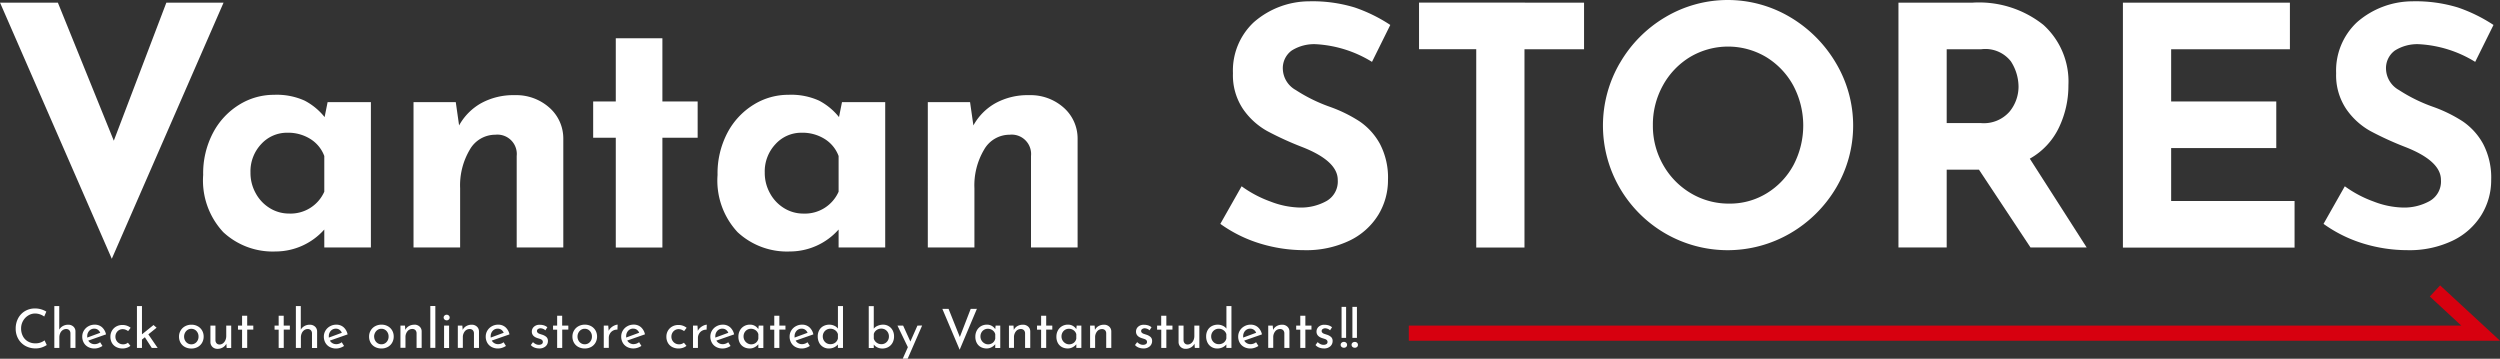
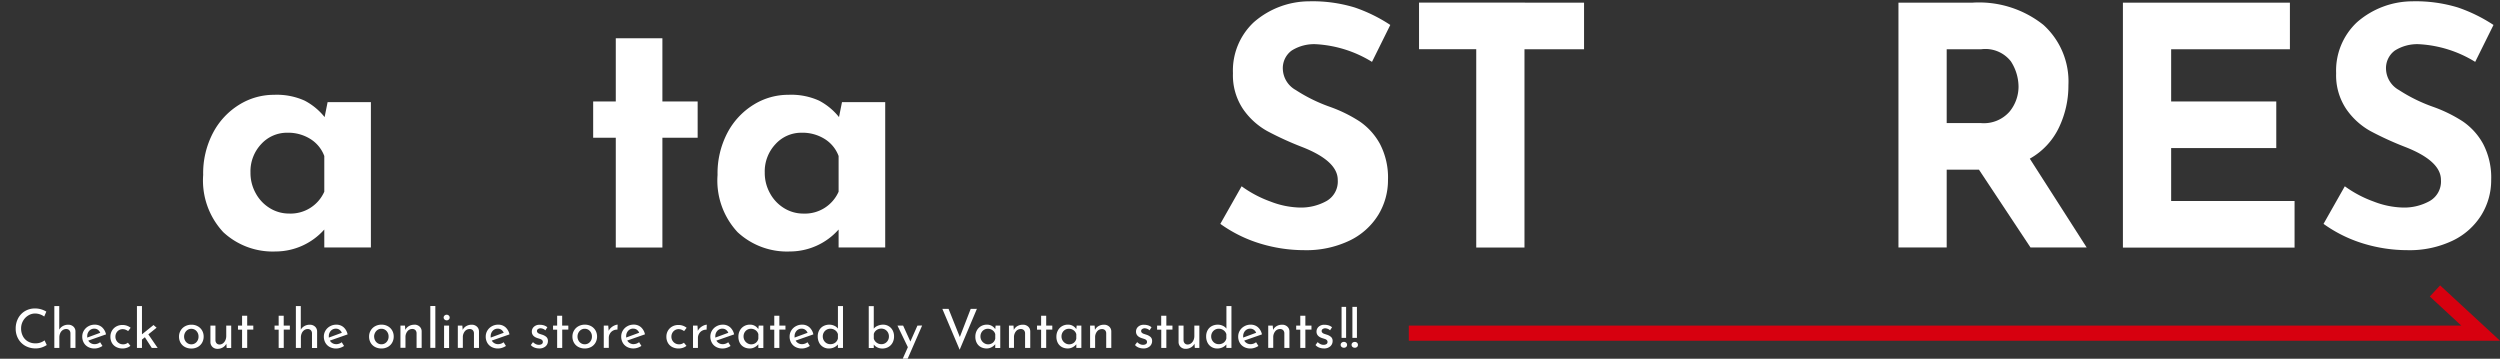
<svg xmlns="http://www.w3.org/2000/svg" id="グループ_5007" data-name="グループ 5007" width="214.559" height="30.786" viewBox="0 0 214.559 30.786">
  <rect x="0" y="0" width="214.559" height="30.786" fill="#333333" stroke="none" />
  <g id="グループ_4970" data-name="グループ 4970">
-     <path id="パス_2641" data-name="パス 2641" d="M94.9,550.078l-9.592,21.983-9.592-21.983H80.68l4.8,11.849,4.51-11.849Z" transform="translate(-75.713 -549.851)" fill="#fff" />
    <path id="パス_2642" data-name="パス 2642" d="M108.283,558.95v12.476h-4v-1.543a5.6,5.6,0,0,1-4.168,1.884,6.229,6.229,0,0,1-4.5-1.655,6.5,6.5,0,0,1-1.727-4.911,7.46,7.46,0,0,1,.842-3.61,6.233,6.233,0,0,1,2.24-2.413,5.635,5.635,0,0,1,3-.856,5.8,5.8,0,0,1,2.627.5,5.378,5.378,0,0,1,1.713,1.413l.257-1.285Zm-4,7.68v-3.056a2.911,2.911,0,0,0-1.185-1.455,3.592,3.592,0,0,0-1.984-.543,2.991,2.991,0,0,0-2.241.971A3.411,3.411,0,0,0,97.948,565a3.578,3.578,0,0,0,.458,1.785,3.368,3.368,0,0,0,1.213,1.27,3.125,3.125,0,0,0,1.642.458A3.161,3.161,0,0,0,104.286,566.63Z" transform="translate(-76.451 -550.185)" fill="#fff" />
-     <path id="パス_2643" data-name="パス 2643" d="M124.345,559.408a3.524,3.524,0,0,1,1.214,2.683v9.336h-4v-7.852a1.663,1.663,0,0,0-1.827-1.827,2.512,2.512,0,0,0-2.2,1.285,6.01,6.01,0,0,0-.828,3.312v5.082h-4V558.951h3.626l.285,2a4.9,4.9,0,0,1,1.9-1.913,5.741,5.741,0,0,1,2.87-.685A4.274,4.274,0,0,1,124.345,559.408Z" transform="translate(-77.214 -550.186)" fill="#fff" />
    <path id="パス_2644" data-name="パス 2644" d="M134.715,553.263v5.424h3.026V561.8h-3.026v9.423h-4V561.8h-1.941v-3.111h1.941v-5.424Z" transform="translate(-77.866 -549.98)" fill="#fff" />
    <path id="パス_2645" data-name="パス 2645" d="M154.289,558.95v12.476h-4v-1.543a5.594,5.594,0,0,1-4.168,1.884,6.226,6.226,0,0,1-4.5-1.655A6.5,6.5,0,0,1,139.9,565.2a7.471,7.471,0,0,1,.842-3.61,6.235,6.235,0,0,1,2.241-2.413,5.632,5.632,0,0,1,3-.856,5.794,5.794,0,0,1,2.627.5,5.377,5.377,0,0,1,1.713,1.413l.257-1.285Zm-4,7.68v-3.056a2.907,2.907,0,0,0-1.185-1.455,3.589,3.589,0,0,0-1.983-.543,2.988,2.988,0,0,0-2.241.971,3.411,3.411,0,0,0-.929,2.455,3.578,3.578,0,0,0,.458,1.785,3.378,3.378,0,0,0,1.214,1.27,3.12,3.12,0,0,0,1.642.458A3.16,3.16,0,0,0,150.292,566.63Z" transform="translate(-78.317 -550.185)" fill="#fff" />
-     <path id="パス_2646" data-name="パス 2646" d="M170.352,559.408a3.526,3.526,0,0,1,1.213,2.683v9.336h-4v-7.852a1.664,1.664,0,0,0-1.828-1.827,2.513,2.513,0,0,0-2.2,1.285,6.01,6.01,0,0,0-.828,3.312v5.082h-4V558.951h3.626l.286,2a4.89,4.89,0,0,1,1.9-1.913,5.744,5.744,0,0,1,2.87-.685A4.278,4.278,0,0,1,170.352,559.408Z" transform="translate(-79.081 -550.186)" fill="#fff" />
    <path id="パス_2647" data-name="パス 2647" d="M193.125,553.642a3.6,3.6,0,0,0-2.127.543,1.869,1.869,0,0,0-.757,1.627,2.14,2.14,0,0,0,1.1,1.756,13.758,13.758,0,0,0,2.926,1.442,12.168,12.168,0,0,1,2.541,1.242,5.559,5.559,0,0,1,1.756,1.927,6.22,6.22,0,0,1,.7,3.111,5.7,5.7,0,0,1-.841,3.012,5.88,5.88,0,0,1-2.471,2.2,8.587,8.587,0,0,1-3.883.814,12.952,12.952,0,0,1-3.74-.557,11.682,11.682,0,0,1-3.454-1.7l1.827-3.226a9.915,9.915,0,0,0,2.484,1.313,7.385,7.385,0,0,0,2.513.513,4.508,4.508,0,0,0,2.283-.557,1.928,1.928,0,0,0,.971-1.812q0-1.628-3.055-2.826a27.21,27.21,0,0,1-3-1.37,6.169,6.169,0,0,1-2.07-1.884,5.2,5.2,0,0,1-.87-3.083,5.675,5.675,0,0,1,1.785-4.368,7.254,7.254,0,0,1,4.753-1.8,12.4,12.4,0,0,1,3.911.529,13.333,13.333,0,0,1,3.055,1.5l-1.57,3.168A10.234,10.234,0,0,0,193.125,553.642Z" transform="translate(-80.142 -549.846)" fill="#fff" />
    <path id="パス_2648" data-name="パス 2648" d="M216.813,550.078v4H211.7v17.016h-4.14V554.075h-4.91v-4Z" transform="translate(-80.864 -549.851)" fill="#fff" />
-     <path id="パス_2649" data-name="パス 2649" d="M220.548,555.265a10.9,10.9,0,0,1,3.911-3.954,10.483,10.483,0,0,1,10.706,0,11.146,11.146,0,0,1,3.94,3.954,10.483,10.483,0,0,1,0,10.706,10.974,10.974,0,0,1-3.94,3.9,10.685,10.685,0,0,1-10.721,0,10.764,10.764,0,0,1-3.9-3.9,10.657,10.657,0,0,1,0-10.706Zm3.711,8.709a6.562,6.562,0,0,0,2.37,2.441,6.338,6.338,0,0,0,3.325.9,6.021,6.021,0,0,0,3.227-.9,6.375,6.375,0,0,0,2.284-2.427,7.307,7.307,0,0,0-.029-6.808,6.518,6.518,0,0,0-2.327-2.442,6.389,6.389,0,0,0-6.538,0,6.512,6.512,0,0,0-2.327,2.442,6.928,6.928,0,0,0-.857,3.425A6.73,6.73,0,0,0,224.259,563.974Z" transform="translate(-81.531 -549.841)" fill="#fff" />
    <path id="パス_2650" data-name="パス 2650" d="M256.87,571.092l-4.426-6.681h-2.769v6.681h-4.14V550.078H251.9a8.88,8.88,0,0,1,6.066,1.9,6.549,6.549,0,0,1,2.156,5.181,8.315,8.315,0,0,1-.814,3.64,6.027,6.027,0,0,1-2.5,2.669l4.882,7.624Zm-7.195-10.677h2.941a2.928,2.928,0,0,0,2.455-.985,3.38,3.38,0,0,0,.77-2.127,4.041,4.041,0,0,0-.656-2.184,2.776,2.776,0,0,0-2.541-1.042h-2.969Z" transform="translate(-82.603 -549.851)" fill="#fff" />
    <path id="パス_2651" data-name="パス 2651" d="M279.946,550.078v4H269.754v4.482h9.022v4h-9.022v4.54h10.592v4H265.614V550.078Z" transform="translate(-83.418 -549.851)" fill="#fff" />
    <path id="パス_2652" data-name="パス 2652" d="M291.808,553.642a3.6,3.6,0,0,0-2.127.543,1.869,1.869,0,0,0-.757,1.627,2.14,2.14,0,0,0,1.1,1.756,13.757,13.757,0,0,0,2.926,1.442,12.17,12.17,0,0,1,2.541,1.242,5.571,5.571,0,0,1,1.757,1.927,6.23,6.23,0,0,1,.7,3.111,5.69,5.69,0,0,1-.842,3.012,5.88,5.88,0,0,1-2.47,2.2,8.586,8.586,0,0,1-3.882.814,12.942,12.942,0,0,1-3.74-.557,11.676,11.676,0,0,1-3.455-1.7l1.827-3.226a9.915,9.915,0,0,0,2.484,1.313,7.385,7.385,0,0,0,2.513.513,4.508,4.508,0,0,0,2.283-.557,1.926,1.926,0,0,0,.971-1.812q0-1.628-3.055-2.826a27.214,27.214,0,0,1-3-1.37,6.157,6.157,0,0,1-2.069-1.884,5.191,5.191,0,0,1-.871-3.083,5.675,5.675,0,0,1,1.785-4.368,7.254,7.254,0,0,1,4.753-1.8,12.405,12.405,0,0,1,3.911.529,13.357,13.357,0,0,1,3.056,1.5l-1.571,3.168A10.231,10.231,0,0,0,291.808,553.642Z" transform="translate(-84.146 -549.846)" fill="#fff" />
  </g>
  <path id="パス_2700" data-name="パス 2700" d="M122.274,581.7h91.988l-3.921-3.623" transform="translate(-1.364 -553.107)" fill="none" stroke="#d7000f" stroke-miterlimit="10" stroke-width="1.3" />
  <path id="パス_2701" data-name="パス 2701" d="M3.438-6.732a2,2,0,0,1-.41.2,1.566,1.566,0,0,1-.54.09,1.774,1.774,0,0,1-.906-.227,1.571,1.571,0,0,1-.6-.612,1.736,1.736,0,0,1-.211-.849A1.854,1.854,0,0,1,.98-9.025a1.578,1.578,0,0,1,.591-.621,1.641,1.641,0,0,1,.855-.225,1.821,1.821,0,0,1,.529.074A1.846,1.846,0,0,1,3.4-9.6l-.181.422a1.375,1.375,0,0,0-.774-.26,1.116,1.116,0,0,0-.6.172A1.264,1.264,0,0,0,1.4-8.8a1.3,1.3,0,0,0-.165.647,1.4,1.4,0,0,0,.151.654,1.107,1.107,0,0,0,.431.457,1.254,1.254,0,0,0,.647.165,1.254,1.254,0,0,0,.784-.255ZM5.278-8.475a.637.637,0,0,1,.445.16A.549.549,0,0,1,5.9-7.9v1.419H5.469v-1.27a.389.389,0,0,0-.1-.255.362.362,0,0,0-.264-.1.519.519,0,0,0-.3.093.621.621,0,0,0-.211.26.88.88,0,0,0-.077.371v.9H4.087v-3.593h.422v2.022a.8.8,0,0,1,.308-.306A.909.909,0,0,1,5.278-8.475ZM7.55-6.806a.782.782,0,0,0,.468-.167l.2.32a1.341,1.341,0,0,1-.332.16,1.116,1.116,0,0,1-.345.058,1.136,1.136,0,0,1-.559-.132.928.928,0,0,1-.369-.364,1.054,1.054,0,0,1-.13-.524.981.981,0,0,1,.141-.517,1.027,1.027,0,0,1,.387-.371A1.087,1.087,0,0,1,7.55-8.48a.922.922,0,0,1,.628.22,1.131,1.131,0,0,1,.345.614L7-7.112a.6.6,0,0,0,.225.225A.636.636,0,0,0,7.55-6.806ZM7.518-8.137a.568.568,0,0,0-.436.185.669.669,0,0,0-.172.473.922.922,0,0,0,0,.107l1.117-.413a.638.638,0,0,0-.2-.255A.508.508,0,0,0,7.518-8.137Zm3.1,1.474a.968.968,0,0,1-.308.167,1.131,1.131,0,0,1-.364.06A1.166,1.166,0,0,1,9.4-6.56a.9.9,0,0,1-.371-.355A1.045,1.045,0,0,1,8.9-7.446a1,1,0,0,1,.139-.526.962.962,0,0,1,.371-.355,1.038,1.038,0,0,1,.5-.125,1.094,1.094,0,0,1,.728.241l-.218.283a.94.94,0,0,0-.213-.118.687.687,0,0,0-.26-.049.592.592,0,0,0-.313.086.612.612,0,0,0-.223.234.675.675,0,0,0-.081.329.646.646,0,0,0,.086.329.648.648,0,0,0,.234.236.65.65,0,0,0,.338.088.646.646,0,0,0,.413-.139ZM11.858-7.4l-.25.2v.719h-.431v-3.593h.431V-7.65l.992-.8.264.232-.709.57.8,1.164h-.505Zm2.93-.056a1.006,1.006,0,0,1,.137-.517.98.98,0,0,1,.38-.369,1.117,1.117,0,0,1,.549-.134,1.091,1.091,0,0,1,.545.134.96.96,0,0,1,.371.366,1.03,1.03,0,0,1,.132.519,1.043,1.043,0,0,1-.132.522.951.951,0,0,1-.373.369,1.114,1.114,0,0,1-.552.134,1.142,1.142,0,0,1-.542-.128.94.94,0,0,1-.378-.359A1.039,1.039,0,0,1,14.788-7.46Zm.436,0a.7.7,0,0,0,.081.334.62.62,0,0,0,.223.241.58.58,0,0,0,.313.088.581.581,0,0,0,.445-.19.669.669,0,0,0,.176-.473.678.678,0,0,0-.176-.475.578.578,0,0,0-.445-.192.566.566,0,0,0-.315.09.645.645,0,0,0-.22.243A.7.7,0,0,0,15.224-7.455ZM19.267-8.4v1.92h-.389l-.028-.366a.771.771,0,0,1-.3.318.864.864,0,0,1-.454.123.606.606,0,0,1-.434-.16.576.576,0,0,1-.179-.415V-8.4h.431v1.266a.406.406,0,0,0,.1.257.342.342,0,0,0,.257.1.475.475,0,0,0,.287-.1.654.654,0,0,0,.206-.262.88.88,0,0,0,.077-.371V-8.4Zm1.372-.844V-8.4h.524v.343H20.64v1.572H20.2V-8.053h-.352V-8.4H20.2v-.849Zm3.134,0V-8.4H24.3v.343h-.524v1.572h-.436V-8.053h-.352V-8.4h.352v-.849Zm2.24.77a.637.637,0,0,1,.445.16.549.549,0,0,1,.181.415v1.419H26.2v-1.27a.389.389,0,0,0-.1-.255.362.362,0,0,0-.264-.1.519.519,0,0,0-.3.093.621.621,0,0,0-.211.26.88.88,0,0,0-.077.371v.9h-.431v-3.593h.422v2.022a.8.8,0,0,1,.308-.306A.909.909,0,0,1,26.014-8.475Zm2.272,1.669a.782.782,0,0,0,.468-.167l.2.32a1.341,1.341,0,0,1-.332.16,1.116,1.116,0,0,1-.345.058,1.136,1.136,0,0,1-.559-.132.928.928,0,0,1-.369-.364,1.054,1.054,0,0,1-.13-.524.981.981,0,0,1,.141-.517,1.027,1.027,0,0,1,.387-.371,1.087,1.087,0,0,1,.538-.137.922.922,0,0,1,.628.22,1.131,1.131,0,0,1,.345.614l-1.521.533a.6.6,0,0,0,.225.225A.636.636,0,0,0,28.286-6.806Zm-.032-1.331a.568.568,0,0,0-.436.185.669.669,0,0,0-.172.473.923.923,0,0,0,0,.107l1.117-.413a.638.638,0,0,0-.2-.255A.508.508,0,0,0,28.253-8.137ZM31.1-7.46a1.006,1.006,0,0,1,.137-.517.98.98,0,0,1,.38-.369,1.117,1.117,0,0,1,.549-.134,1.091,1.091,0,0,1,.545.134.96.96,0,0,1,.371.366,1.03,1.03,0,0,1,.132.519,1.043,1.043,0,0,1-.132.522.951.951,0,0,1-.373.369,1.114,1.114,0,0,1-.552.134,1.142,1.142,0,0,1-.542-.128.94.94,0,0,1-.378-.359A1.039,1.039,0,0,1,31.1-7.46Zm.436,0a.7.7,0,0,0,.081.334.621.621,0,0,0,.223.241.58.58,0,0,0,.313.088.581.581,0,0,0,.445-.19.669.669,0,0,0,.176-.473.678.678,0,0,0-.176-.475.578.578,0,0,0-.445-.192.566.566,0,0,0-.315.09.645.645,0,0,0-.22.243A.7.7,0,0,0,31.531-7.455Zm3.45-1.02a.637.637,0,0,1,.445.16.549.549,0,0,1,.181.415v1.419h-.436v-1.27a.389.389,0,0,0-.1-.255.362.362,0,0,0-.264-.1.522.522,0,0,0-.422.2.793.793,0,0,0-.167.519v.9h-.431V-8.4h.389l.028.371a.753.753,0,0,1,.306-.327A.917.917,0,0,1,34.981-8.475Zm1.8-1.6v3.593h-.431v-3.593ZM37.967-8.4v1.92h-.431V-8.4ZM37.5-9.092a.22.22,0,0,1,.079-.172.265.265,0,0,1,.181-.07.257.257,0,0,1,.179.07.223.223,0,0,1,.077.172.223.223,0,0,1-.077.172.257.257,0,0,1-.179.07.265.265,0,0,1-.181-.07A.22.22,0,0,1,37.5-9.092Zm2.406.617a.637.637,0,0,1,.445.16.549.549,0,0,1,.181.415v1.419H40.1v-1.27a.389.389,0,0,0-.1-.255.362.362,0,0,0-.264-.1.522.522,0,0,0-.422.2.793.793,0,0,0-.167.519v.9h-.431V-8.4h.389l.028.371a.753.753,0,0,1,.306-.327A.917.917,0,0,1,39.91-8.475Zm2.272,1.669a.782.782,0,0,0,.468-.167l.2.32a1.341,1.341,0,0,1-.332.16,1.116,1.116,0,0,1-.345.058,1.136,1.136,0,0,1-.559-.132.928.928,0,0,1-.369-.364,1.054,1.054,0,0,1-.13-.524.981.981,0,0,1,.141-.517,1.027,1.027,0,0,1,.387-.371,1.087,1.087,0,0,1,.538-.137.922.922,0,0,1,.628.22,1.131,1.131,0,0,1,.345.614l-1.521.533a.6.6,0,0,0,.225.225A.636.636,0,0,0,42.182-6.806Zm-.032-1.331a.568.568,0,0,0-.436.185.669.669,0,0,0-.172.473.924.924,0,0,0,0,.107l1.117-.413a.638.638,0,0,0-.2-.255A.508.508,0,0,0,42.149-8.137ZM45.7-6.44a1.118,1.118,0,0,1-.406-.074.753.753,0,0,1-.313-.218l.185-.25a.922.922,0,0,0,.243.172.588.588,0,0,0,.253.06.469.469,0,0,0,.25-.06.2.2,0,0,0,.1-.185.213.213,0,0,0-.06-.158.371.371,0,0,0-.137-.088q-.077-.028-.257-.083-.491-.158-.491-.561a.552.552,0,0,1,.179-.413.69.69,0,0,1,.5-.172,1.174,1.174,0,0,1,.362.051.881.881,0,0,1,.292.162l-.172.264a.527.527,0,0,0-.188-.125.65.65,0,0,0-.216-.051.388.388,0,0,0-.223.063.194.194,0,0,0-.093.169.194.194,0,0,0,.06.146.386.386,0,0,0,.125.083q.065.026.255.086a.979.979,0,0,1,.369.2.444.444,0,0,1,.132.338.6.6,0,0,1-.195.459A.781.781,0,0,1,45.7-6.44Zm1.971-2.805V-8.4H48.2v.343h-.524v1.572h-.436V-8.053h-.352V-8.4h.352v-.849Zm.881,1.785a1.006,1.006,0,0,1,.137-.517.98.98,0,0,1,.38-.369,1.117,1.117,0,0,1,.549-.134,1.091,1.091,0,0,1,.545.134.96.96,0,0,1,.371.366,1.03,1.03,0,0,1,.132.519,1.043,1.043,0,0,1-.132.522.951.951,0,0,1-.373.369,1.114,1.114,0,0,1-.552.134,1.142,1.142,0,0,1-.542-.128.94.94,0,0,1-.378-.359A1.039,1.039,0,0,1,48.552-7.46Zm.436,0a.7.7,0,0,0,.081.334.62.62,0,0,0,.223.241.58.58,0,0,0,.313.088.581.581,0,0,0,.445-.19.669.669,0,0,0,.176-.473.678.678,0,0,0-.176-.475.578.578,0,0,0-.445-.192.566.566,0,0,0-.315.09.645.645,0,0,0-.22.243A.7.7,0,0,0,48.988-7.455Zm2.675-.491a.852.852,0,0,1,.211-.278,1.071,1.071,0,0,1,.29-.185.786.786,0,0,1,.269-.07l-.019.431a.706.706,0,0,0-.378.083.672.672,0,0,0-.264.257.689.689,0,0,0-.1.35v.876h-.431V-8.4h.385Zm2.142,1.141a.782.782,0,0,0,.468-.167l.2.32a1.341,1.341,0,0,1-.332.16,1.116,1.116,0,0,1-.345.058,1.136,1.136,0,0,1-.559-.132.928.928,0,0,1-.369-.364,1.054,1.054,0,0,1-.13-.524.981.981,0,0,1,.141-.517,1.027,1.027,0,0,1,.387-.371,1.087,1.087,0,0,1,.538-.137.922.922,0,0,1,.628.22,1.131,1.131,0,0,1,.345.614l-1.521.533a.6.6,0,0,0,.225.225A.636.636,0,0,0,53.806-6.806Zm-.032-1.331a.568.568,0,0,0-.436.185.669.669,0,0,0-.172.473.922.922,0,0,0,0,.107l1.117-.413a.638.638,0,0,0-.2-.255A.508.508,0,0,0,53.773-8.137ZM58.34-6.662a.968.968,0,0,1-.308.167,1.131,1.131,0,0,1-.364.06,1.166,1.166,0,0,1-.549-.125.9.9,0,0,1-.371-.355,1.045,1.045,0,0,1-.132-.531,1,1,0,0,1,.139-.526.962.962,0,0,1,.371-.355,1.038,1.038,0,0,1,.5-.125,1.094,1.094,0,0,1,.728.241l-.218.283a.94.94,0,0,0-.213-.118.687.687,0,0,0-.26-.049.592.592,0,0,0-.313.086.612.612,0,0,0-.223.234.675.675,0,0,0-.081.329.646.646,0,0,0,.086.329.648.648,0,0,0,.234.236.65.65,0,0,0,.338.088.646.646,0,0,0,.413-.139Zm.974-1.284a.852.852,0,0,1,.211-.278,1.071,1.071,0,0,1,.29-.185.786.786,0,0,1,.269-.07l-.019.431a.706.706,0,0,0-.378.083.672.672,0,0,0-.264.257.689.689,0,0,0-.1.35v.876H58.9V-8.4h.385Zm2.142,1.141a.782.782,0,0,0,.468-.167l.2.32a1.341,1.341,0,0,1-.332.16,1.116,1.116,0,0,1-.345.058,1.136,1.136,0,0,1-.559-.132.928.928,0,0,1-.369-.364,1.054,1.054,0,0,1-.13-.524.981.981,0,0,1,.141-.517,1.027,1.027,0,0,1,.387-.371,1.087,1.087,0,0,1,.538-.137.922.922,0,0,1,.628.22,1.131,1.131,0,0,1,.345.614l-1.521.533a.6.6,0,0,0,.225.225A.636.636,0,0,0,61.456-6.806Zm-.032-1.331a.568.568,0,0,0-.436.185.669.669,0,0,0-.172.473.919.919,0,0,0,0,.107l1.117-.413a.638.638,0,0,0-.2-.255A.508.508,0,0,0,61.424-8.137ZM64.938-8.4v1.92h-.431V-6.8a1,1,0,0,1-.3.248.858.858,0,0,1-.44.114,1.027,1.027,0,0,1-.494-.118.86.86,0,0,1-.348-.345,1.092,1.092,0,0,1-.128-.542,1.1,1.1,0,0,1,.132-.549.934.934,0,0,1,.357-.362.993.993,0,0,1,.5-.128.825.825,0,0,1,.427.107.869.869,0,0,1,.292.278L64.54-8.4ZM63.886-6.792a.639.639,0,0,0,.406-.132.588.588,0,0,0,.216-.359v-.38A.591.591,0,0,0,64.275-8a.67.67,0,0,0-.4-.128.629.629,0,0,0-.318.083.613.613,0,0,0-.232.234.677.677,0,0,0-.086.341.666.666,0,0,0,.088.338.674.674,0,0,0,.236.243A.612.612,0,0,0,63.886-6.792Zm2.425-2.453V-8.4h.524v.343h-.524v1.572h-.436V-8.053h-.352V-8.4h.352v-.849Zm1.947,2.439a.782.782,0,0,0,.468-.167l.2.32a1.341,1.341,0,0,1-.332.16,1.116,1.116,0,0,1-.345.058,1.136,1.136,0,0,1-.559-.132.928.928,0,0,1-.369-.364,1.054,1.054,0,0,1-.13-.524.981.981,0,0,1,.141-.517,1.027,1.027,0,0,1,.387-.371,1.087,1.087,0,0,1,.538-.137.922.922,0,0,1,.628.22,1.131,1.131,0,0,1,.345.614l-1.521.533a.6.6,0,0,0,.225.225A.636.636,0,0,0,68.258-6.806Zm-.032-1.331a.568.568,0,0,0-.436.185.669.669,0,0,0-.172.473.922.922,0,0,0,0,.107l1.117-.413a.638.638,0,0,0-.2-.255A.508.508,0,0,0,68.226-8.137Zm3.547-1.938v3.593h-.436v-.3A.984.984,0,0,1,71-6.528a1.047,1.047,0,0,1-.443.093.933.933,0,0,1-.487-.13.9.9,0,0,1-.341-.364,1.146,1.146,0,0,1-.123-.54,1.079,1.079,0,0,1,.13-.54.874.874,0,0,1,.357-.35A1.081,1.081,0,0,1,70.6-8.48a1.015,1.015,0,0,1,.42.09.78.78,0,0,1,.318.248v-1.933ZM70.688-6.806a.673.673,0,0,0,.424-.134.611.611,0,0,0,.225-.362v-.362A.606.606,0,0,0,71.1-8a.681.681,0,0,0-.413-.132.637.637,0,0,0-.325.086.643.643,0,0,0-.236.236.663.663,0,0,0-.088.341.666.666,0,0,0,.088.338.655.655,0,0,0,.236.241A.624.624,0,0,0,70.688-6.806ZM75.213-8.48a.929.929,0,0,1,.475.125A.9.9,0,0,1,76.029-8a1.078,1.078,0,0,1,.125.529,1.1,1.1,0,0,1-.134.552.92.92,0,0,1-.364.362,1.024,1.024,0,0,1-.5.125.975.975,0,0,1-.429-.093.852.852,0,0,1-.313-.25v.3h-.431v-3.593h.431v1.929a.825.825,0,0,1,.332-.243A1.171,1.171,0,0,1,75.213-8.48Zm-.148,1.674A.619.619,0,0,0,75.531-7a.661.661,0,0,0,.183-.478.668.668,0,0,0-.086-.336.643.643,0,0,0-.234-.239.633.633,0,0,0-.329-.088.7.7,0,0,0-.415.128.588.588,0,0,0-.234.336v.389a.624.624,0,0,0,.232.343A.668.668,0,0,0,75.065-6.806Zm3.5-1.6L77.323-5.559H76.9l.44-.988L76.447-8.4h.487l.621,1.368L78.162-8.4Zm4.7-1.433-1.479,3.51L80.3-9.834h.533L81.8-7.418l.932-2.416ZM85.27-8.4v1.92h-.431V-6.8a1,1,0,0,1-.3.248.858.858,0,0,1-.44.114,1.027,1.027,0,0,1-.494-.118A.86.86,0,0,1,83.26-6.9a1.092,1.092,0,0,1-.128-.542,1.1,1.1,0,0,1,.132-.549.934.934,0,0,1,.357-.362.993.993,0,0,1,.5-.128.824.824,0,0,1,.427.107.869.869,0,0,1,.292.278l.032-.306ZM84.218-6.792a.639.639,0,0,0,.406-.132.588.588,0,0,0,.216-.359v-.38A.591.591,0,0,0,84.607-8a.67.67,0,0,0-.4-.128.629.629,0,0,0-.318.083.613.613,0,0,0-.232.234.677.677,0,0,0-.086.341.666.666,0,0,0,.088.338.674.674,0,0,0,.236.243A.612.612,0,0,0,84.218-6.792Zm3-1.683a.637.637,0,0,1,.445.16.549.549,0,0,1,.181.415v1.419H87.4v-1.27a.389.389,0,0,0-.1-.255.362.362,0,0,0-.264-.1.522.522,0,0,0-.422.2.793.793,0,0,0-.167.519v.9h-.431V-8.4h.389l.028.371a.753.753,0,0,1,.306-.327A.917.917,0,0,1,87.213-8.475Zm1.994-.77V-8.4h.524v.343h-.524v1.572h-.436V-8.053h-.352V-8.4h.352v-.849Zm3.018.844v1.92h-.431V-6.8a1,1,0,0,1-.3.248.858.858,0,0,1-.44.114,1.027,1.027,0,0,1-.494-.118.86.86,0,0,1-.348-.345,1.092,1.092,0,0,1-.128-.542,1.1,1.1,0,0,1,.132-.549.934.934,0,0,1,.357-.362.993.993,0,0,1,.5-.128.824.824,0,0,1,.427.107.869.869,0,0,1,.292.278l.032-.306ZM91.173-6.792a.639.639,0,0,0,.406-.132.588.588,0,0,0,.216-.359v-.38A.592.592,0,0,0,91.562-8a.671.671,0,0,0-.4-.128.629.629,0,0,0-.318.083.614.614,0,0,0-.232.234.677.677,0,0,0-.086.341.666.666,0,0,0,.088.338.674.674,0,0,0,.236.243A.612.612,0,0,0,91.173-6.792Zm3-1.683a.637.637,0,0,1,.445.16.549.549,0,0,1,.181.415v1.419h-.436v-1.27a.389.389,0,0,0-.1-.255A.362.362,0,0,0,94-8.1a.522.522,0,0,0-.422.2.793.793,0,0,0-.167.519v.9h-.431V-8.4h.389l.028.371a.753.753,0,0,1,.306-.327A.917.917,0,0,1,94.168-8.475Zm3.38,2.035a1.118,1.118,0,0,1-.406-.074.753.753,0,0,1-.313-.218l.185-.25a.922.922,0,0,0,.243.172.588.588,0,0,0,.253.06.469.469,0,0,0,.25-.06.2.2,0,0,0,.1-.185.213.213,0,0,0-.06-.158.371.371,0,0,0-.137-.088q-.076-.028-.257-.083-.491-.158-.491-.561a.552.552,0,0,1,.179-.413.69.69,0,0,1,.5-.172,1.175,1.175,0,0,1,.362.051.881.881,0,0,1,.292.162l-.172.264a.527.527,0,0,0-.188-.125.65.65,0,0,0-.216-.051.388.388,0,0,0-.223.063.194.194,0,0,0-.093.169.194.194,0,0,0,.06.146.386.386,0,0,0,.125.083q.065.026.255.086a.979.979,0,0,1,.369.2.444.444,0,0,1,.132.338.6.6,0,0,1-.195.459A.781.781,0,0,1,97.548-6.44Zm1.971-2.805V-8.4h.524v.343h-.524v1.572h-.436V-8.053H98.73V-8.4h.352v-.849Zm2.833.844v1.92h-.389l-.028-.366a.771.771,0,0,1-.3.318.864.864,0,0,1-.454.123.606.606,0,0,1-.434-.16.576.576,0,0,1-.179-.415V-8.4H101v1.266a.406.406,0,0,0,.1.257.342.342,0,0,0,.257.1.476.476,0,0,0,.287-.1.654.654,0,0,0,.206-.262.88.88,0,0,0,.077-.371V-8.4Zm2.754-1.674v3.593h-.436v-.3a.984.984,0,0,1-.341.255,1.047,1.047,0,0,1-.443.093.933.933,0,0,1-.487-.13.9.9,0,0,1-.341-.364,1.146,1.146,0,0,1-.123-.54,1.079,1.079,0,0,1,.13-.54.874.874,0,0,1,.357-.35,1.081,1.081,0,0,1,.515-.121,1.015,1.015,0,0,1,.42.09.78.78,0,0,1,.318.248v-1.933Zm-1.085,3.269a.673.673,0,0,0,.424-.134.611.611,0,0,0,.225-.362v-.362A.606.606,0,0,0,104.434-8a.681.681,0,0,0-.413-.132.637.637,0,0,0-.325.086.643.643,0,0,0-.236.236.663.663,0,0,0-.088.341.666.666,0,0,0,.088.338.655.655,0,0,0,.236.241A.624.624,0,0,0,104.021-6.806Zm2.731,0a.782.782,0,0,0,.468-.167l.2.32a1.341,1.341,0,0,1-.332.16,1.116,1.116,0,0,1-.345.058,1.136,1.136,0,0,1-.559-.132.928.928,0,0,1-.369-.364,1.054,1.054,0,0,1-.13-.524.981.981,0,0,1,.141-.517,1.026,1.026,0,0,1,.387-.371,1.087,1.087,0,0,1,.538-.137.922.922,0,0,1,.628.22,1.131,1.131,0,0,1,.345.614l-1.521.533a.6.6,0,0,0,.225.225A.636.636,0,0,0,106.752-6.806Zm-.032-1.331a.568.568,0,0,0-.436.185.669.669,0,0,0-.172.473.927.927,0,0,0,0,.107l1.117-.413a.638.638,0,0,0-.2-.255A.508.508,0,0,0,106.719-8.137Zm2.736-.338a.637.637,0,0,1,.445.16.549.549,0,0,1,.181.415v1.419h-.436v-1.27a.389.389,0,0,0-.1-.255.362.362,0,0,0-.264-.1.522.522,0,0,0-.422.2.793.793,0,0,0-.167.519v.9h-.431V-8.4h.389l.028.371a.753.753,0,0,1,.306-.327A.917.917,0,0,1,109.455-8.475Zm1.994-.77V-8.4h.524v.343h-.524v1.572h-.436V-8.053h-.352V-8.4h.352v-.849Zm1.59,2.805a1.118,1.118,0,0,1-.406-.074.753.753,0,0,1-.313-.218l.185-.25a.922.922,0,0,0,.243.172.588.588,0,0,0,.253.06.469.469,0,0,0,.25-.06.2.2,0,0,0,.1-.185.213.213,0,0,0-.06-.158.371.371,0,0,0-.137-.088q-.076-.028-.257-.083-.492-.158-.491-.561a.552.552,0,0,1,.179-.413.69.69,0,0,1,.5-.172,1.175,1.175,0,0,1,.362.051.881.881,0,0,1,.292.162l-.172.264a.527.527,0,0,0-.188-.125.65.65,0,0,0-.216-.051.388.388,0,0,0-.223.063.194.194,0,0,0-.093.169.194.194,0,0,0,.06.146.386.386,0,0,0,.125.083q.065.026.255.086a.979.979,0,0,1,.369.2.444.444,0,0,1,.132.338.6.6,0,0,1-.195.459A.781.781,0,0,1,113.039-6.44Zm1.906-3.566v2.657h-.389v-2.657ZM114.764-6.5a.29.29,0,0,1-.2-.07.23.23,0,0,1-.079-.181.229.229,0,0,1,.081-.179.287.287,0,0,1,.2-.072.27.27,0,0,1,.192.072.235.235,0,0,1,.077.179.237.237,0,0,1-.074.181A.273.273,0,0,1,114.764-6.5Zm1.117-3.505v2.657h-.389v-2.657ZM115.7-6.5a.29.29,0,0,1-.2-.07.23.23,0,0,1-.079-.181.229.229,0,0,1,.081-.179A.287.287,0,0,1,115.7-7a.27.27,0,0,1,.192.072.235.235,0,0,1,.076.179.237.237,0,0,1-.074.181A.273.273,0,0,1,115.7-6.5Z" transform="translate(0.576 36.344)" fill="#fff" />
</svg>